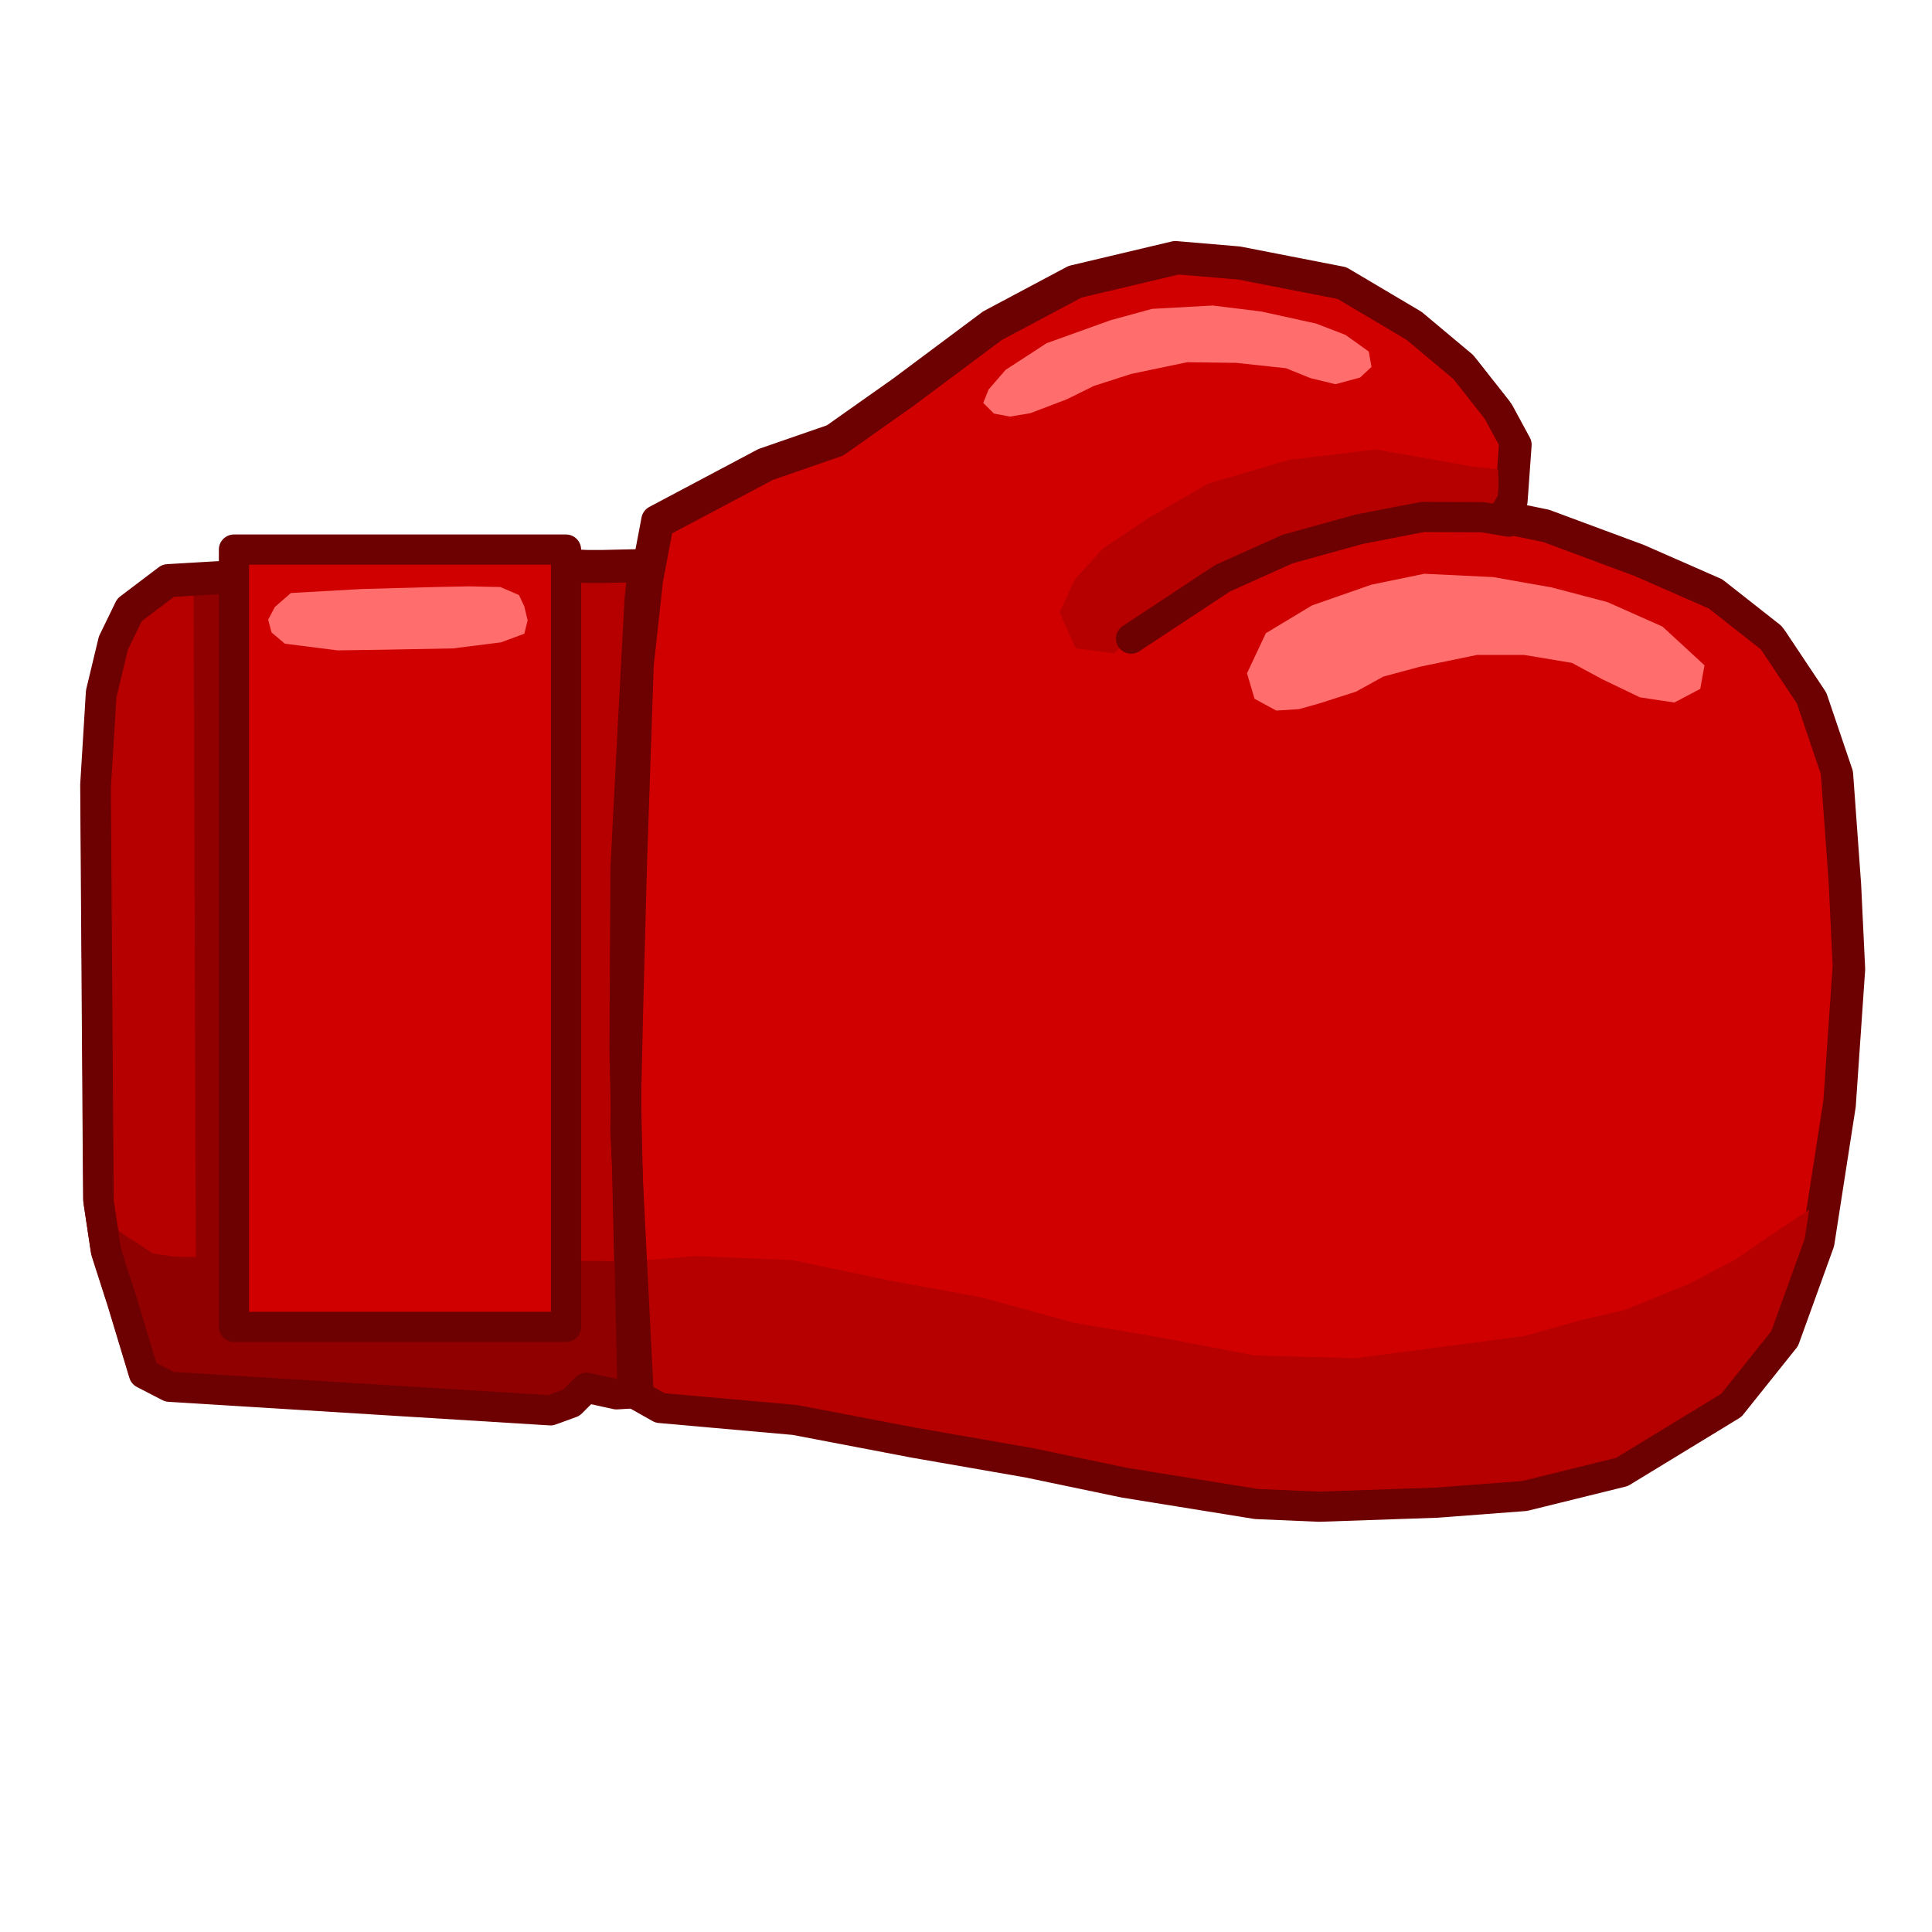
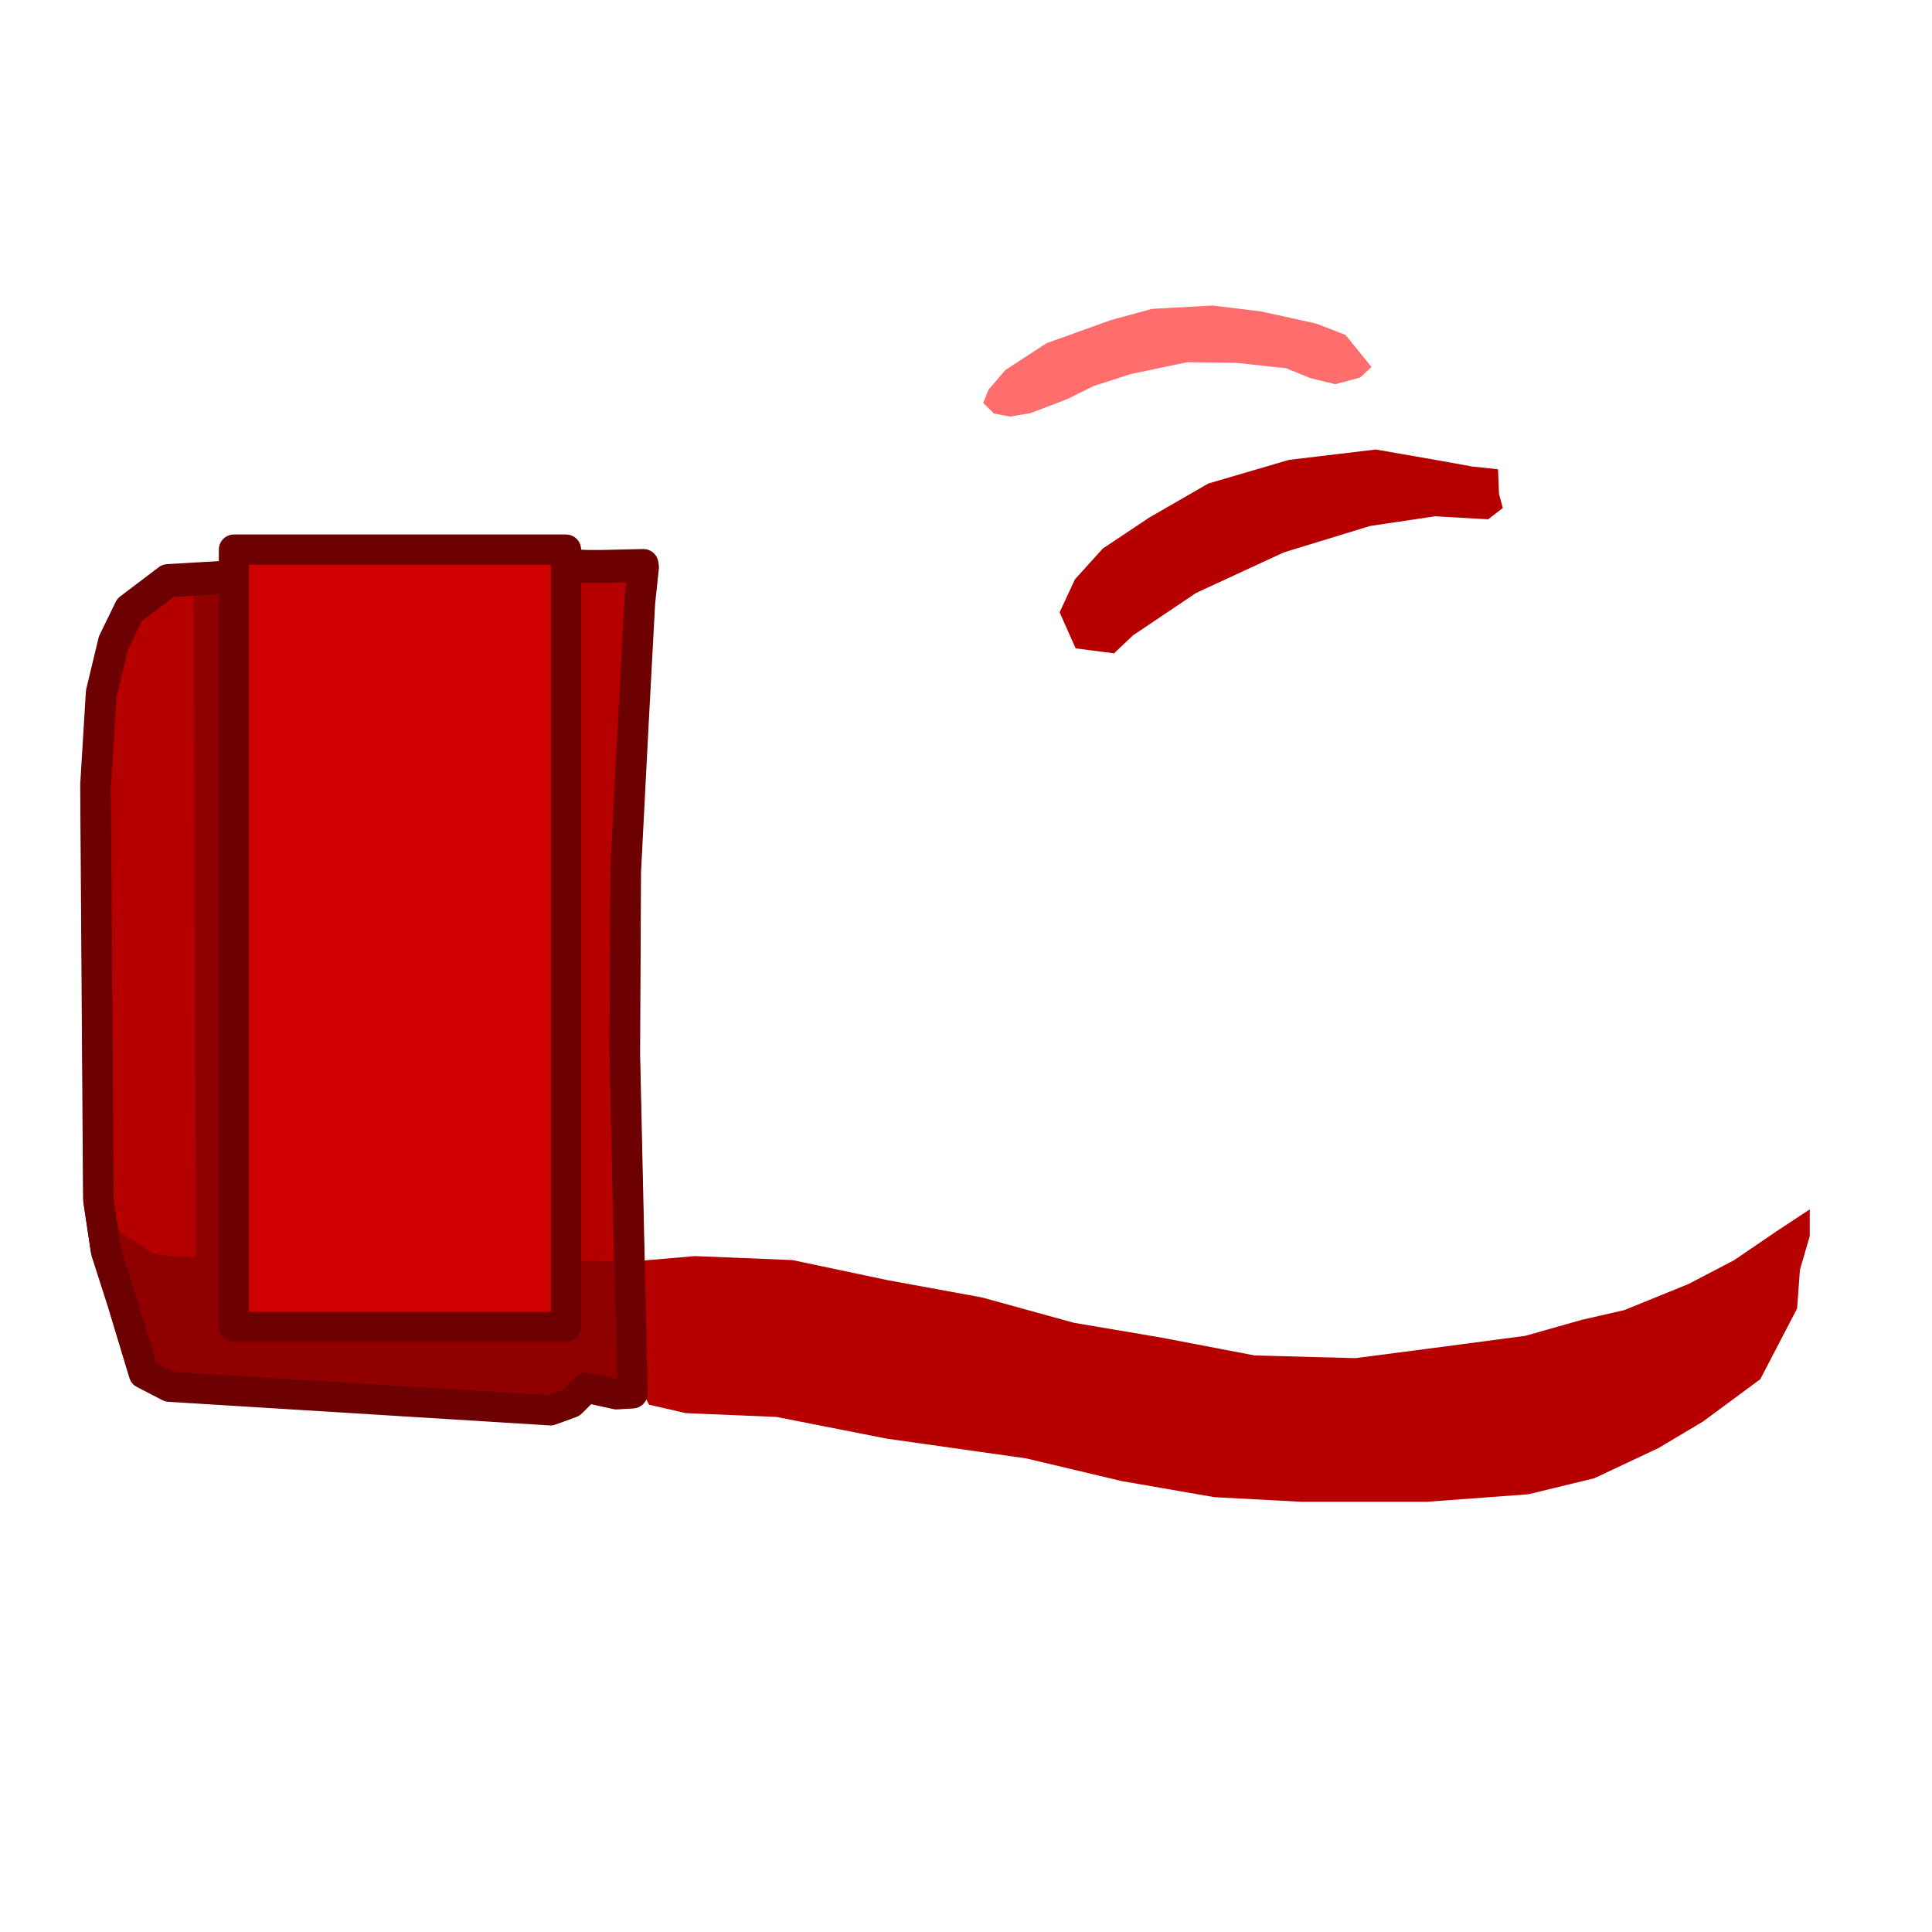
<svg xmlns="http://www.w3.org/2000/svg" xmlns:ns1="http://sodipodi.sourceforge.net/DTD/sodipodi-0.dtd" width="46.08pt" height="46.08pt" viewBox="0 0 46.08 46.08">
  <defs />
-   <path id="shape0" transform="translate(14.86, 6.109)" fill="#d00000" fill-rule="evenodd" stroke="#6d0000" stroke-width="0.72" stroke-linecap="round" stroke-linejoin="round" d="M0.795 6.3L3.373 4.932L5.028 4.359L6.65 3.214L8.782 1.623L10.755 0.573L13.173 0L14.669 0.127L17.119 0.605L18.837 1.623L20.015 2.609L20.842 3.659L21.256 4.423L21.16 5.759L20.906 6.173L21.988 6.396L24.215 7.223L26.029 8.019L27.365 9.069L28.32 10.501L28.924 12.282L29.115 14.924L29.211 16.931L28.988 20.174L28.479 23.451L27.651 25.742L26.379 27.333L23.769 28.924L21.447 29.497L19.346 29.656L16.546 29.752L15.051 29.688L11.901 29.179L9.61 28.701L6.873 28.224L4.041 27.683L0.827 27.397L0.318 27.11L0 20.778L0.064 17.946L0.159 14.351L0.318 9.673L0.541 7.637Z" ns1:nodetypes="cccccccccccccccccccccccccccccccccccccccccccc" />
  <path id="shape1" transform="translate(25.273, 10.721)" fill="#b60000" fill-rule="evenodd" stroke="none" stroke-width="0.18" stroke-linecap="square" stroke-linejoin="bevel" d="M1.75 4.433L1.297 4.862L0.382 4.743L0 3.884L0.366 3.096L1.03 2.362L2.143 1.62L3.55 0.81L5.473 0.247L7.543 0L9.152 0.281L9.838 0.405L10.457 0.472L10.48 1.058L10.57 1.395L10.221 1.665L8.957 1.593L7.406 1.824L5.35 2.453L3.257 3.42L1.75 4.433" ns1:nodetypes="ccccccccccccccccccccc" />
-   <path id="shape2" transform="translate(26.977, 12.33)" fill="none" stroke="#6d0000" stroke-width="0.72" stroke-linecap="round" stroke-linejoin="round" d="M0 2.902L2.183 1.462L3.735 0.765L5.445 0.292L6.952 0L8.387 0.006L9.011 0.112" ns1:nodetypes="ccccccc" />
  <path id="shape3" transform="translate(2.273, 13.455)" fill="#b60000" fill-rule="evenodd" stroke="#6d0000" stroke-width="0.72" stroke-linecap="round" stroke-linejoin="round" d="M3.263 0.27L1.732 0.36L0.81 1.058L0.427 1.845L0.135 3.06L0 5.265L0.068 15.143L0.247 16.335L0.63 17.527L1.147 19.238L1.755 19.552L10.845 20.115L11.34 19.935L11.7 19.575L12.42 19.733L12.803 19.71L12.623 11.61L12.645 7.268L12.825 3.78L12.982 0.855L13.072 0L12.105 0.022L11.723 0.022L11.25 0" ns1:nodetypes="cccccccccccccccccccccccc" />
  <path id="shape4" transform="translate(4.618, 13.913)" fill="#910000" fill-rule="evenodd" stroke="none" stroke-width="0.18" stroke-linecap="square" stroke-linejoin="bevel" d="M0 0.194L8.834 0L9.001 18.519L0.059 18.535Z" ns1:nodetypes="ccccc" />
  <path id="shape5" transform="translate(2.434, 29.051)" fill="#910000" fill-rule="evenodd" stroke="none" stroke-width="0.18" stroke-linecap="square" stroke-linejoin="bevel" d="M12.617 1.034L1.734 0.923L1.209 0.843L0.875 0.62L0.525 0.398L0 0L0.286 1.527L0.827 3.246L1.384 3.898L2.45 4.121L6.253 4.232L10.262 4.487L11.01 4.407L11.63 3.962L12.728 4.137Z" ns1:nodetypes="cccccccccccccccc" />
  <rect id="shape6" transform="translate(5.58, 13.108)" fill="#d00000" fill-rule="evenodd" stroke="#6d0000" stroke-width="0.72" stroke-linecap="round" stroke-linejoin="round" width="7.92" height="18.54" />
-   <path id="shape7" transform="translate(23.451, 7.287)" fill="#ff6d6d" fill-rule="evenodd" stroke="none" stroke-width="0.18" stroke-linecap="square" stroke-linejoin="bevel" d="M0.533 1.535L1.511 0.899L3.039 0.35L4.025 0.08L5.473 0L6.634 0.143L7.939 0.43L8.639 0.7L9.196 1.098L9.26 1.464L8.989 1.718L8.4 1.877L7.812 1.734L7.223 1.496L6.038 1.368L4.868 1.352L3.532 1.631L2.641 1.917L1.997 2.235L1.122 2.569L0.636 2.649L0.255 2.577L0 2.323L0.127 2.005Z" ns1:nodetypes="ccccccccccccccccccccccccc" />
-   <path id="shape0" transform="matrix(1 0 0 1 29.742 13.685)" fill="#ff6d6d" fill-rule="evenodd" stroke-opacity="0" stroke="#000000" stroke-width="0" stroke-linecap="square" stroke-linejoin="bevel" d="M0.45 1.417L1.552 0.754L2.97 0.259L4.23 0L5.872 0.079L7.268 0.326L8.595 0.675L9.911 1.26L10.912 2.183L10.811 2.745L10.193 3.071L9.371 2.947L8.482 2.52L7.751 2.126L6.604 1.935L5.49 1.935L4.129 2.216L3.251 2.453L2.599 2.812L1.721 3.094L1.238 3.229L0.698 3.263L0.18 2.981L0 2.374Z" ns1:nodetypes="ccccccccccccccccccccccccc" />
+   <path id="shape7" transform="translate(23.451, 7.287)" fill="#ff6d6d" fill-rule="evenodd" stroke="none" stroke-width="0.18" stroke-linecap="square" stroke-linejoin="bevel" d="M0.533 1.535L1.511 0.899L3.039 0.35L4.025 0.08L5.473 0L6.634 0.143L7.939 0.43L8.639 0.7L9.26 1.464L8.989 1.718L8.4 1.877L7.812 1.734L7.223 1.496L6.038 1.368L4.868 1.352L3.532 1.631L2.641 1.917L1.997 2.235L1.122 2.569L0.636 2.649L0.255 2.577L0 2.323L0.127 2.005Z" ns1:nodetypes="ccccccccccccccccccccccccc" />
  <path id="shape8" transform="translate(14.908, 28.845)" fill="#b60000" fill-rule="evenodd" stroke="none" stroke-width="0.18" stroke-linecap="square" stroke-linejoin="bevel" d="M0 1.257L1.671 1.114L3.993 1.209L6.253 1.686L8.512 2.1L10.707 2.705L12.776 3.055L15.019 3.484L17.421 3.548L19.607 3.263L21.475 3.015L22.825 2.633L23.833 2.402L25.36 1.782L26.447 1.215L27.46 0.525L28.256 0L28.256 0.636L28.022 1.44L27.955 2.363L27.077 4.05L25.705 5.063L24.647 5.693L23.117 6.413L21.542 6.795L19.112 6.975L16.142 6.975L14.05 6.863L11.845 6.48L9.572 5.94L6.242 5.468L3.61 4.95L1.45 4.86L0.572 4.658L0.212 3.96Z" ns1:nodetypes="cccccccccccccccccccccccccccccccccccc" />
-   <path id="shape01" transform="matrix(1 0 0 1 14.915 6.184)" fill="none" stroke="#6d0000" stroke-width="0.72" stroke-linecap="round" stroke-linejoin="round" d="M0.795 6.3L3.373 4.932L5.028 4.359L6.65 3.214L8.782 1.623L10.755 0.573L13.173 0L14.669 0.127L17.119 0.605L18.837 1.623L20.015 2.609L20.842 3.659L21.256 4.423L21.16 5.759L20.906 6.173L21.988 6.396L24.215 7.223L26.029 8.019L27.365 9.069L28.32 10.501L28.924 12.282L29.115 14.924L29.211 16.931L28.988 20.174L28.479 23.451L27.651 25.742L26.379 27.333L23.769 28.924L21.447 29.497L19.346 29.656L16.546 29.752L15.051 29.688L11.901 29.179L9.61 28.701L6.873 28.224L4.041 27.683L0.827 27.397L0.318 27.11L0 20.778L0.064 17.946L0.159 14.351L0.318 9.673L0.541 7.637Z" ns1:nodetypes="cccccccccccccccccccccccccccccccccccccccccccc" />
-   <path id="shape9" transform="translate(6.396, 13.985)" fill="#ff6d6d" fill-rule="evenodd" stroke="none" stroke-width="0.18" stroke-linecap="square" stroke-linejoin="bevel" d="M0.159 0.493L0 0.795L0.08 1.098L0.398 1.368L1.655 1.527L2.768 1.511L4.407 1.48L5.553 1.336L6.109 1.13L6.189 0.811L6.109 0.477L5.982 0.207L5.537 0.016L4.789 0L3.977 0.016L2.227 0.064L0.541 0.159Z" ns1:nodetypes="cccccccccccccccccc" />
  <path id="shape02" transform="matrix(1 0 0 1 2.284 13.523)" fill="none" stroke="#6d0000" stroke-width="0.72" stroke-linecap="round" stroke-linejoin="round" d="M3.263 0.27L1.732 0.36L0.81 1.058L0.427 1.845L0.135 3.06L0 5.265L0.068 15.143L0.247 16.335L0.63 17.527L1.147 19.238L1.755 19.552L10.845 20.115L11.34 19.935L11.7 19.575L12.42 19.733L12.803 19.71L12.623 11.61L12.645 7.268L12.825 3.78L12.982 0.855L13.072 0L12.105 0.022L11.723 0.022L11.25 0" ns1:nodetypes="cccccccccccccccccccccccc" />
</svg>